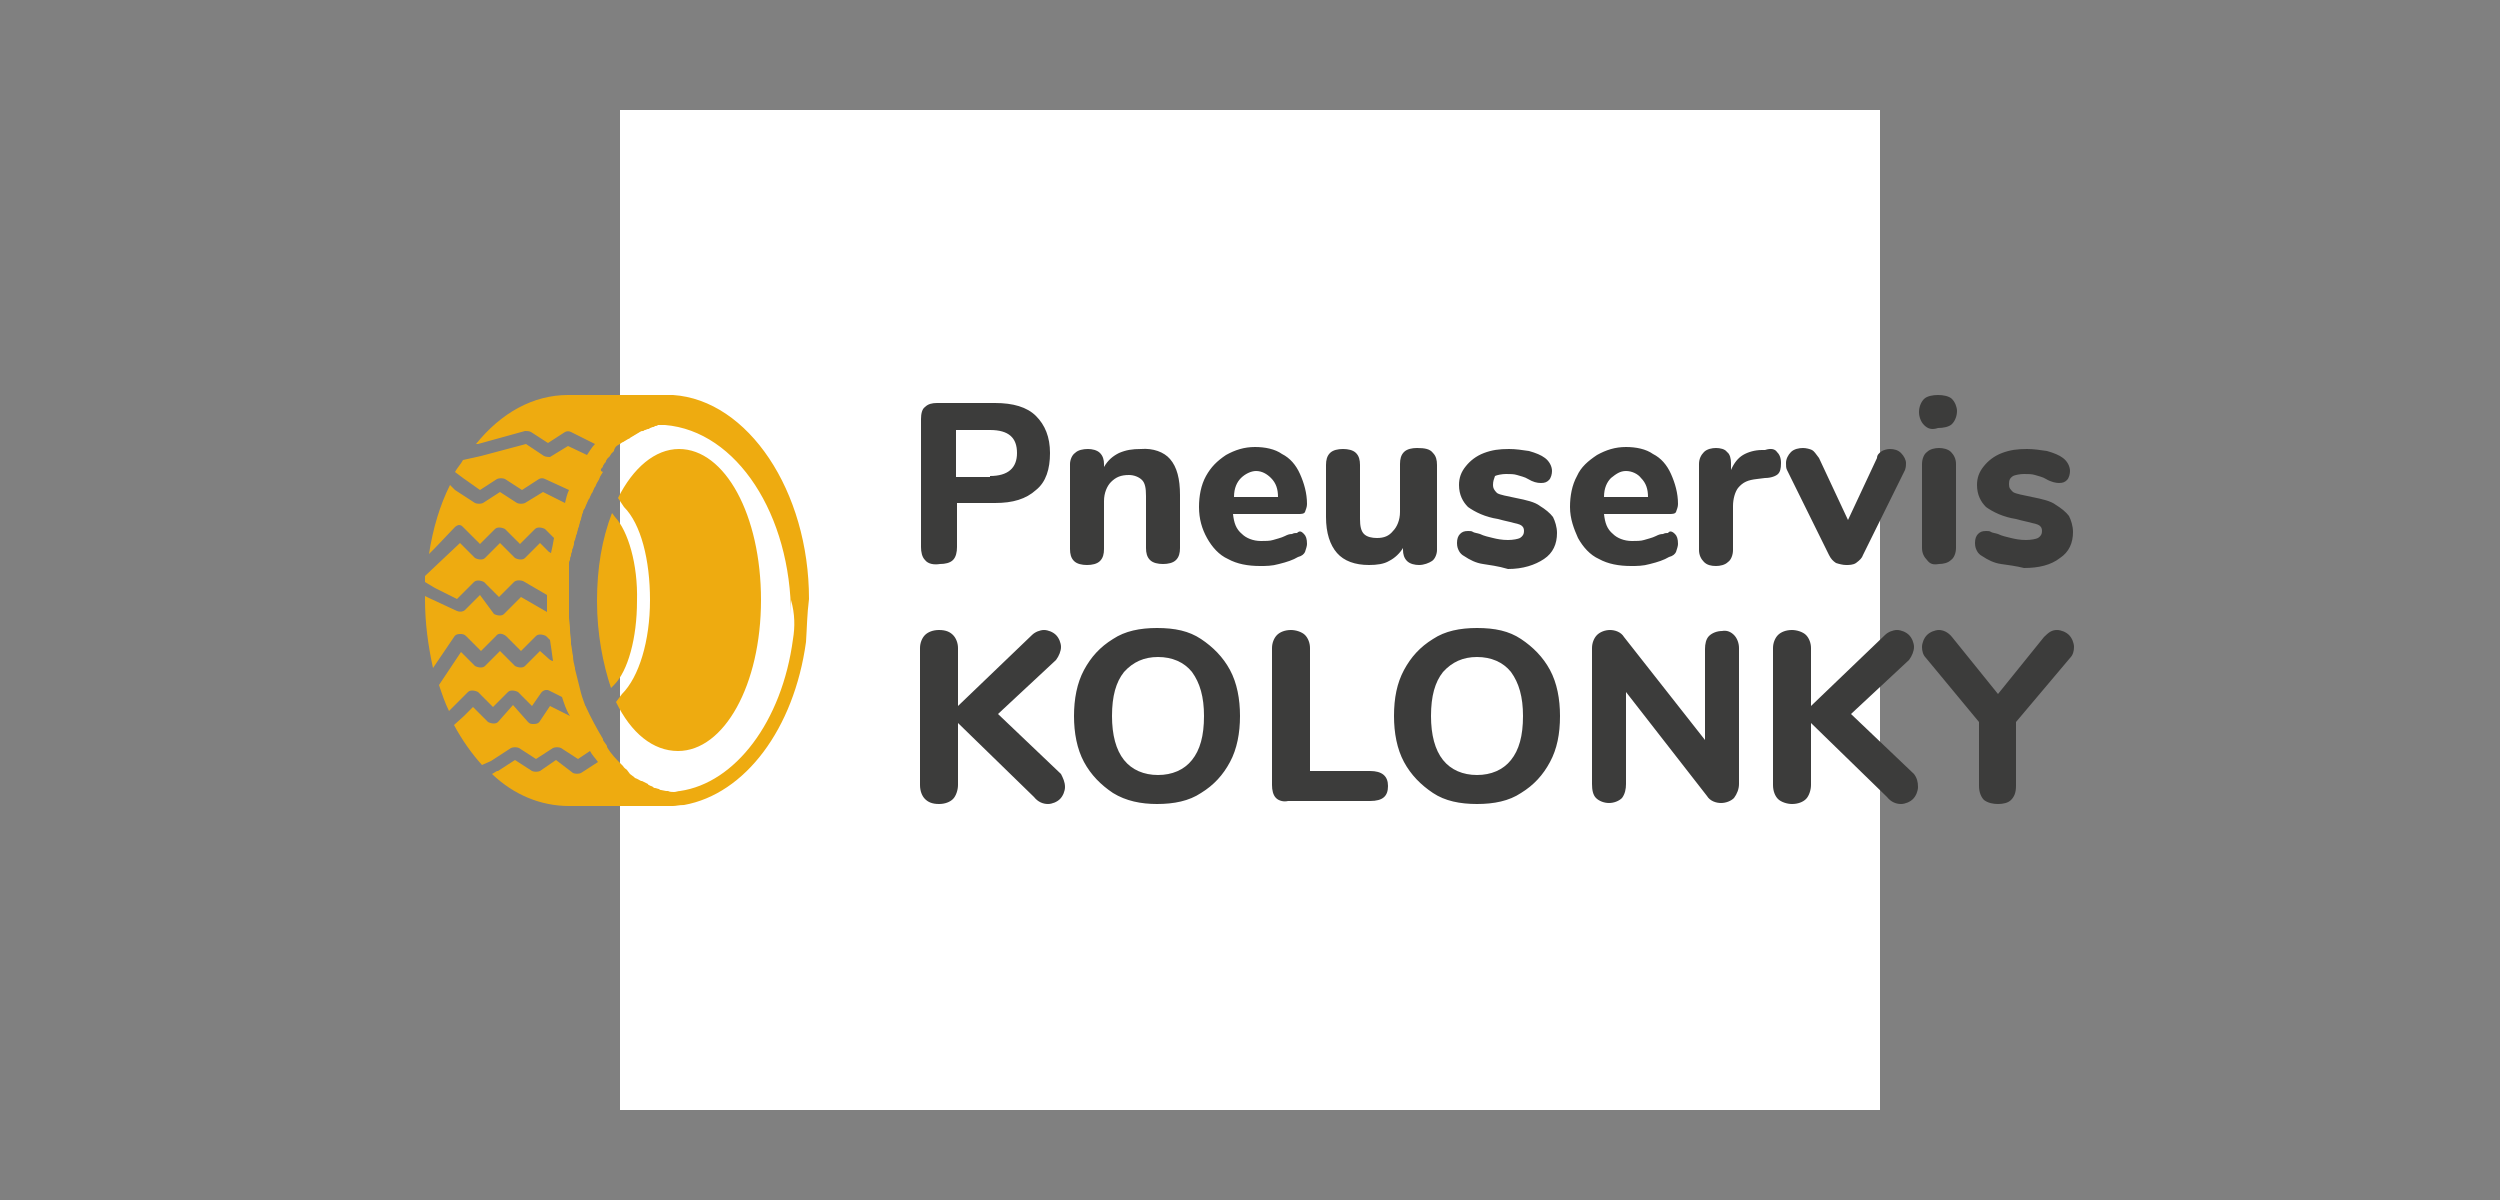
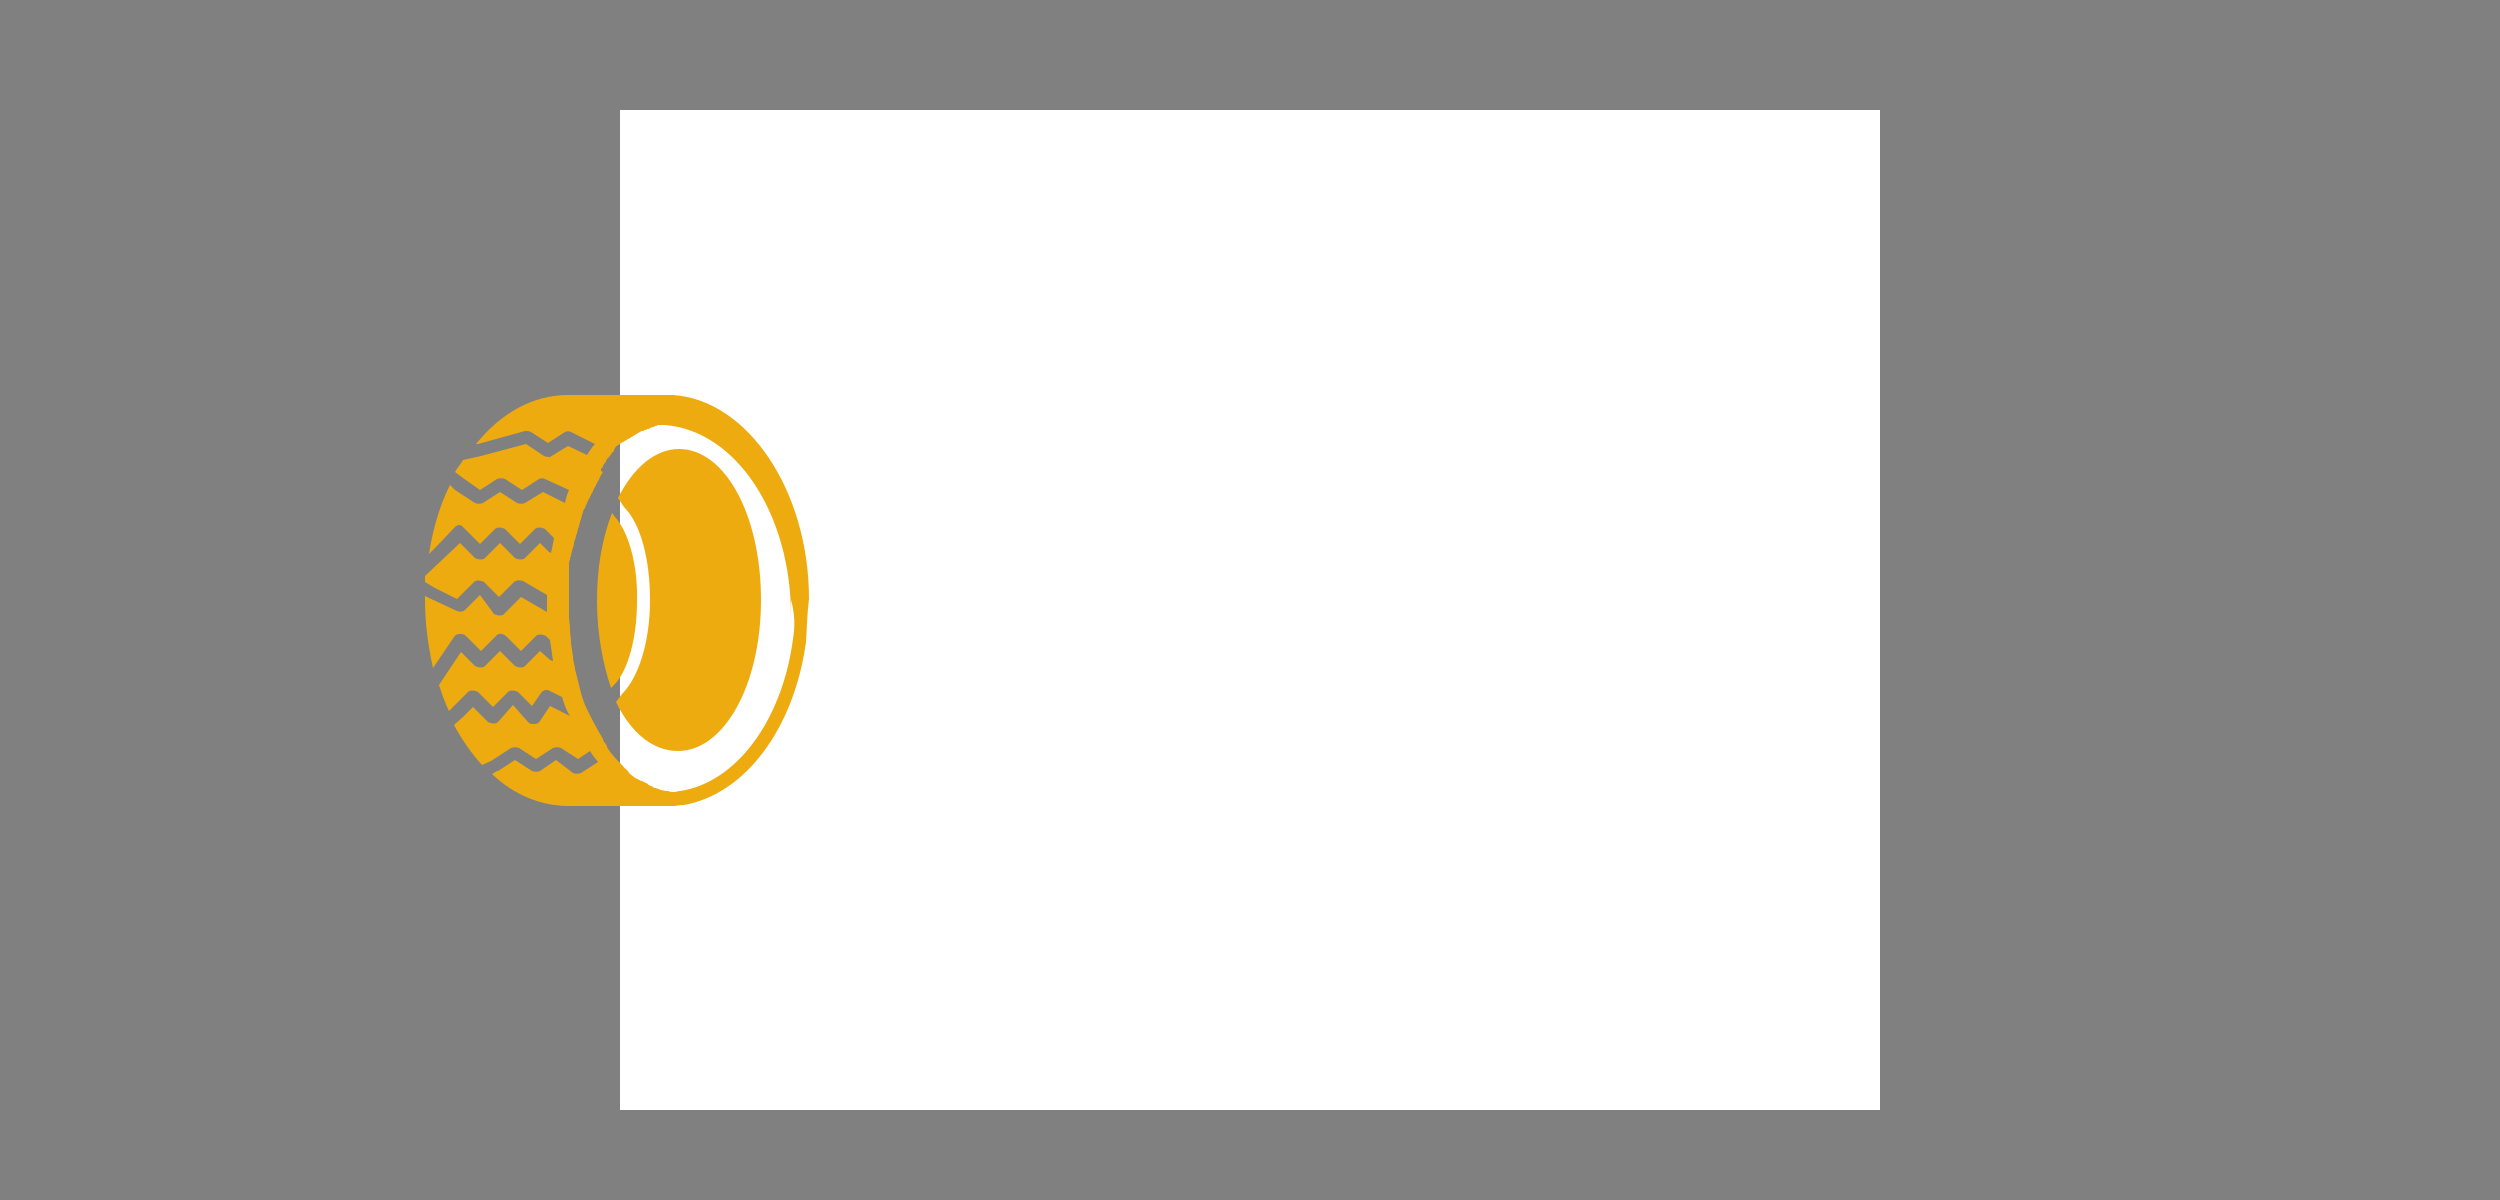
<svg xmlns="http://www.w3.org/2000/svg" version="1.1" id="Vrstva_1" x="0px" y="0px" viewBox="0 0 250 120" style="enable-background:new 0 0 250 120;" xml:space="preserve">
  <rect x="0" y="0" width="250" height="120" fill="#808080" stroke="none" />
  <style type="text/css">
	.st0{fill:#FFFFFF;}
	.st1{fill:#3C3C3B;}
	.st2{fill:#EEAB10;}
</style>
  <rect x="62" y="11" class="st0" width="126" height="100" />
  <g>
-     <path class="st1" d="M92.5,56c-0.3-0.3-0.4-0.8-0.4-1.3V41.9c0-0.5,0.1-1,0.4-1.2c0.3-0.3,0.7-0.4,1.2-0.4h5.8   c1.8,0,3.2,0.4,4.1,1.3c0.9,0.9,1.4,2.1,1.4,3.7c0,1.6-0.4,2.9-1.4,3.7c-1,0.9-2.3,1.3-4.1,1.3h-3.8v4.4c0,0.5-0.1,1-0.4,1.3   s-0.8,0.4-1.3,0.4C93.4,56.5,92.8,56.4,92.5,56z M99,47.6c1.8,0,2.7-0.8,2.7-2.3S100.9,43,99,43h-3.4v4.7H99V47.6z M117,45.9   c0.7,0.8,1,2,1,3.6v5.3c0,0.5-0.1,0.9-0.4,1.2s-0.8,0.4-1.3,0.4s-1-0.1-1.3-0.4c-0.3-0.3-0.4-0.7-0.4-1.2v-5.2   c0-0.8-0.1-1.3-0.4-1.6s-0.8-0.5-1.3-0.5c-0.8,0-1.3,0.2-1.8,0.7c-0.4,0.4-0.7,1.1-0.7,1.9v4.8c0,0.5-0.1,0.9-0.4,1.2   s-0.8,0.4-1.3,0.4s-1-0.1-1.3-0.4c-0.3-0.3-0.4-0.7-0.4-1.2v-8.5c0-0.4,0.2-0.9,0.5-1.1c0.3-0.3,0.8-0.4,1.3-0.4   c0.4,0,0.9,0.1,1.2,0.4s0.4,0.7,0.4,1.1v0.3c0.4-0.7,0.9-1.1,1.5-1.4c0.7-0.3,1.3-0.4,2.2-0.4C115.3,44.8,116.4,45.2,117,45.9z    M130.4,53.4c0.2,0.2,0.3,0.5,0.3,1c0,0.2-0.1,0.5-0.2,0.8c-0.1,0.2-0.3,0.4-0.7,0.5c-0.5,0.3-1.1,0.5-1.9,0.7   c-0.7,0.2-1.3,0.2-1.9,0.2c-1.2,0-2.3-0.2-3.2-0.7c-0.9-0.4-1.6-1.2-2.1-2.1s-0.8-1.9-0.8-3.1c0-1.1,0.2-2.2,0.7-3.1s1.1-1.5,2-2.1   c0.9-0.5,1.8-0.8,2.9-0.8c1,0,2,0.2,2.7,0.7c0.8,0.4,1.4,1.1,1.8,2c0.4,0.9,0.7,1.9,0.7,3c0,0.3-0.1,0.5-0.2,0.8   c-0.1,0.2-0.4,0.2-0.7,0.2h-6.5c0.1,0.9,0.3,1.5,0.9,2c0.4,0.4,1.1,0.7,1.9,0.7c0.4,0,0.9,0,1.2-0.1c0.3-0.1,0.8-0.2,1.2-0.4   c0.2-0.1,0.4-0.2,0.7-0.2c0.2-0.1,0.3-0.1,0.5-0.1C130,53,130.2,53.2,130.4,53.4z M124.1,47.8c-0.4,0.4-0.7,1-0.7,1.9h4.4   c0-0.8-0.2-1.4-0.7-1.9c-0.4-0.4-0.9-0.7-1.5-0.7C125.1,47.1,124.5,47.4,124.1,47.8z M143.3,45.3c0.3,0.3,0.4,0.7,0.4,1.2V55   c0,0.4-0.2,0.9-0.5,1.1c-0.3,0.2-0.8,0.4-1.3,0.4c-0.4,0-0.9-0.1-1.2-0.4c-0.3-0.3-0.4-0.7-0.4-1.1v-0.2c-0.3,0.5-0.8,1-1.4,1.3   c-0.5,0.3-1.2,0.4-2,0.4c-1.4,0-2.5-0.4-3.2-1.2s-1.1-2-1.1-3.6v-5.2c0-0.5,0.1-0.9,0.4-1.2c0.3-0.3,0.8-0.4,1.3-0.4s1,0.1,1.3,0.4   c0.3,0.3,0.4,0.7,0.4,1.2v5.4c0,0.7,0.1,1.2,0.4,1.5c0.3,0.3,0.8,0.4,1.3,0.4c0.7,0,1.2-0.2,1.6-0.7c0.4-0.4,0.7-1.1,0.7-1.9v-4.8   c0-0.5,0.1-0.9,0.4-1.2c0.3-0.3,0.8-0.4,1.3-0.4C142.5,44.8,143,44.9,143.3,45.3z M148.3,56.4c-0.7-0.1-1.3-0.4-1.9-0.8   c-0.2-0.1-0.4-0.3-0.5-0.5s-0.2-0.4-0.2-0.8s0.1-0.7,0.3-0.9s0.4-0.3,0.8-0.3c0.2,0,0.4,0,0.5,0.1c0.2,0.1,0.4,0.1,0.7,0.2   c0.4,0.2,0.9,0.3,1.3,0.4c0.4,0.1,0.9,0.2,1.5,0.2c0.5,0,1-0.1,1.2-0.2c0.3-0.2,0.4-0.4,0.4-0.7s-0.1-0.4-0.2-0.5   c-0.1-0.1-0.3-0.2-0.8-0.3c-0.3-0.1-0.9-0.2-1.6-0.4c-1.3-0.2-2.3-0.7-3-1.2c-0.5-0.5-0.9-1.2-0.9-2.2c0-0.7,0.2-1.3,0.7-1.9   c0.4-0.5,1-1,1.8-1.3s1.5-0.4,2.5-0.4c0.7,0,1.3,0.1,2,0.2c0.7,0.2,1.2,0.4,1.6,0.7c0.4,0.3,0.7,0.8,0.7,1.3c0,0.3-0.1,0.7-0.3,0.9   s-0.4,0.3-0.8,0.3s-0.8-0.1-1.3-0.4c-0.3-0.2-0.8-0.3-1.1-0.4c-0.3-0.1-0.7-0.1-1.1-0.1c-0.4,0-0.9,0.1-1.1,0.2   c-0.1,0.3-0.2,0.5-0.2,0.9c0,0.3,0.1,0.5,0.4,0.8c0.3,0.2,1,0.3,1.9,0.5c1,0.2,1.9,0.4,2.4,0.8c0.5,0.3,1,0.7,1.3,1.1   c0.2,0.4,0.4,1,0.4,1.6c0,1.1-0.4,2-1.3,2.6s-2.1,1-3.6,1C149.8,56.6,148.9,56.5,148.3,56.4z M167.5,53.4c0.2,0.2,0.3,0.5,0.3,1   c0,0.2-0.1,0.5-0.2,0.8c-0.1,0.2-0.3,0.4-0.7,0.5c-0.5,0.3-1.1,0.5-1.9,0.7c-0.7,0.2-1.3,0.2-1.9,0.2c-1.2,0-2.3-0.2-3.2-0.7   c-0.9-0.4-1.6-1.2-2.1-2.1c-0.4-0.9-0.8-1.9-0.8-3.1c0-1.1,0.2-2.2,0.7-3.1c0.4-0.9,1.1-1.5,2-2.1c0.9-0.5,1.8-0.8,2.9-0.8   c1,0,2,0.2,2.7,0.7c0.8,0.4,1.4,1.1,1.8,2c0.4,0.9,0.7,1.9,0.7,3c0,0.3-0.1,0.5-0.2,0.8c-0.1,0.2-0.4,0.2-0.7,0.2h-6.5   c0.1,0.9,0.3,1.5,0.9,2c0.4,0.4,1.1,0.7,1.9,0.7c0.4,0,0.9,0,1.2-0.1s0.8-0.2,1.2-0.4c0.2-0.1,0.4-0.2,0.7-0.2   c0.2-0.1,0.3-0.1,0.5-0.1C167,53,167.3,53.2,167.5,53.4z M161.1,47.8c-0.4,0.4-0.7,1-0.7,1.9h4.4c0-0.8-0.2-1.4-0.7-1.9   c-0.3-0.4-0.9-0.7-1.5-0.7S161.6,47.4,161.1,47.8z M177.7,45.2c0.2,0.2,0.4,0.5,0.4,1.1s-0.1,0.9-0.3,1.1c-0.2,0.2-0.7,0.4-1.3,0.4   l-0.8,0.1c-0.9,0.1-1.4,0.3-1.9,0.9c-0.3,0.4-0.5,1.1-0.5,1.8V55c0,0.5-0.2,1-0.5,1.2c-0.3,0.3-0.8,0.4-1.2,0.4   c-0.5,0-0.9-0.1-1.2-0.4c-0.3-0.3-0.5-0.7-0.5-1.2v-8.6c0-0.5,0.2-0.9,0.5-1.2s0.8-0.4,1.2-0.4s0.9,0.1,1.1,0.4   c0.3,0.2,0.4,0.7,0.4,1.1V47c0.3-0.7,0.7-1.2,1.2-1.5s1.2-0.5,1.9-0.5h0.3C177.1,44.8,177.5,44.9,177.7,45.2z M188.2,45.1   c0.2-0.1,0.5-0.2,0.8-0.2c0.4,0,0.8,0.1,1.1,0.4c0.3,0.3,0.5,0.7,0.5,1c0,0.2,0,0.4-0.1,0.7l-4.2,8.5c-0.1,0.3-0.3,0.5-0.7,0.8   c-0.3,0.2-0.7,0.2-1,0.2s-0.7-0.1-1-0.2c-0.3-0.2-0.5-0.4-0.7-0.8l-4.2-8.5c-0.1-0.2-0.1-0.4-0.1-0.7c0-0.4,0.2-0.8,0.5-1.1   s0.8-0.4,1.2-0.4c0.3,0,0.7,0.1,0.9,0.2c0.2,0.1,0.4,0.4,0.7,0.8l2.9,6.2l2.9-6.2C187.7,45.5,187.9,45.3,188.2,45.1z M192.4,42.5   c-0.3-0.3-0.5-0.8-0.5-1.3s0.2-1,0.5-1.3s0.9-0.4,1.4-0.4s1.1,0.1,1.4,0.4c0.3,0.3,0.5,0.8,0.5,1.2c0,0.5-0.2,1-0.5,1.3   s-0.9,0.4-1.4,0.4C193.2,43,192.8,42.9,192.4,42.5z M192.7,56c-0.3-0.3-0.5-0.7-0.5-1.2v-8.4c0-0.5,0.2-1,0.5-1.2   c0.3-0.3,0.8-0.4,1.2-0.4s0.9,0.1,1.2,0.4c0.3,0.3,0.5,0.7,0.5,1.2v8.4c0,0.5-0.2,1-0.5,1.2c-0.3,0.3-0.8,0.4-1.2,0.4   C193.3,56.5,193,56.4,192.7,56z M200.1,56.4c-0.7-0.1-1.3-0.4-1.9-0.8c-0.2-0.1-0.4-0.3-0.5-0.5s-0.2-0.4-0.2-0.8s0.1-0.7,0.3-0.9   s0.4-0.3,0.8-0.3c0.2,0,0.4,0,0.5,0.1c0.2,0.1,0.4,0.1,0.7,0.2c0.4,0.2,0.9,0.3,1.3,0.4c0.4,0.1,0.9,0.2,1.5,0.2   c0.5,0,1-0.1,1.2-0.2c0.3-0.2,0.4-0.4,0.4-0.7s-0.1-0.4-0.2-0.5c-0.1-0.1-0.3-0.2-0.8-0.3c-0.3-0.1-0.9-0.2-1.6-0.4   c-1.3-0.2-2.3-0.7-3-1.2c-0.5-0.5-0.9-1.2-0.9-2.2c0-0.7,0.2-1.3,0.7-1.9c0.4-0.5,1-1,1.8-1.3s1.5-0.4,2.5-0.4c0.7,0,1.3,0.1,2,0.2   c0.7,0.2,1.2,0.4,1.6,0.7c0.4,0.3,0.7,0.8,0.7,1.3c0,0.3-0.1,0.7-0.3,0.9s-0.4,0.3-0.8,0.3c-0.3,0-0.8-0.1-1.3-0.4   c-0.3-0.2-0.8-0.3-1.1-0.4c-0.3-0.1-0.7-0.1-1.1-0.1s-0.9,0.1-1.1,0.2c-0.3,0.2-0.4,0.4-0.4,0.8s0.1,0.5,0.4,0.8   c0.3,0.2,1,0.3,1.9,0.5c1,0.2,1.9,0.4,2.4,0.8c0.5,0.3,1,0.7,1.3,1.1c0.2,0.4,0.4,1,0.4,1.6c0,1.1-0.4,2-1.3,2.6   c-0.9,0.7-2.1,1-3.6,1C201.6,56.6,200.8,56.5,200.1,56.4z M106.5,78.7c0,0.4-0.2,0.9-0.5,1.2c-0.3,0.3-0.8,0.5-1.2,0.5   c-0.5,0-1-0.2-1.4-0.7l-7.6-7.4v6.2c0,0.5-0.2,1.1-0.5,1.4s-0.8,0.5-1.4,0.5c-0.7,0-1.1-0.2-1.4-0.5S92,79.1,92,78.5V64.8   c0-0.5,0.2-1,0.5-1.3s0.8-0.5,1.4-0.5c0.7,0,1.1,0.2,1.4,0.5s0.5,0.8,0.5,1.3v5.8l7.4-7.1c0.3-0.3,0.8-0.5,1.2-0.5   c0.4,0,0.9,0.2,1.2,0.5c0.3,0.3,0.5,0.8,0.5,1.2c0,0.4-0.2,0.9-0.5,1.3l-5.8,5.4l6.3,6C106.3,77.8,106.5,78.2,106.5,78.7z    M111.3,79.3c-1.2-0.8-2.2-1.8-2.9-3.1c-0.7-1.3-1-2.9-1-4.6s0.3-3.3,1-4.6s1.6-2.3,2.9-3.1c1.2-0.8,2.7-1.1,4.4-1.1   c1.8,0,3.2,0.3,4.4,1.1c1.2,0.8,2.2,1.8,2.9,3.1c0.7,1.3,1,2.9,1,4.6s-0.3,3.3-1,4.6c-0.7,1.3-1.6,2.3-2.9,3.1   c-1.2,0.8-2.7,1.1-4.4,1.1C114.1,80.4,112.6,80.1,111.3,79.3z M119.2,76c0.8-1,1.2-2.4,1.2-4.4c0-1.9-0.4-3.3-1.2-4.4   c-0.8-1-2-1.5-3.4-1.5s-2.5,0.5-3.4,1.5c-0.8,1-1.2,2.4-1.2,4.4c0,1.9,0.4,3.4,1.2,4.4c0.8,1,2,1.5,3.4,1.5S118.4,77,119.2,76z    M127.6,79.8c-0.3-0.3-0.4-0.8-0.4-1.3V64.8c0-0.5,0.2-1,0.5-1.3s0.8-0.5,1.4-0.5c0.5,0,1.1,0.2,1.4,0.5c0.3,0.3,0.5,0.8,0.5,1.3   v12.3h6c1.2,0,1.8,0.5,1.8,1.5s-0.5,1.5-1.8,1.5h-8.2C128.4,80.2,127.9,80.1,127.6,79.8z M143.3,79.3c-1.2-0.8-2.2-1.8-2.9-3.1   c-0.7-1.3-1-2.9-1-4.6c0-1.8,0.3-3.3,1-4.6c0.7-1.3,1.6-2.3,2.9-3.1c1.2-0.8,2.7-1.1,4.4-1.1c1.8,0,3.2,0.3,4.4,1.1   c1.2,0.8,2.2,1.8,2.9,3.1c0.7,1.3,1,2.9,1,4.6c0,1.8-0.3,3.3-1,4.6c-0.7,1.3-1.6,2.3-2.9,3.1c-1.2,0.8-2.7,1.1-4.4,1.1   S144.5,80.1,143.3,79.3z M151.1,76c0.8-1,1.2-2.4,1.2-4.4c0-1.9-0.4-3.3-1.2-4.4c-0.8-1-2-1.5-3.4-1.5s-2.5,0.5-3.4,1.5   c-0.8,1-1.2,2.4-1.2,4.4c0,1.9,0.4,3.4,1.2,4.4s2,1.5,3.4,1.5S150.3,77,151.1,76z M173.4,63.5c0.3,0.3,0.5,0.8,0.5,1.3v13.6   c0,0.5-0.2,1-0.5,1.4c-0.3,0.3-0.8,0.5-1.3,0.5s-1.1-0.2-1.4-0.7l-8.1-10.4v9.2c0,0.5-0.1,1-0.4,1.4c-0.3,0.3-0.8,0.5-1.3,0.5   s-1-0.2-1.3-0.5s-0.4-0.8-0.4-1.4V64.8c0-0.5,0.2-1,0.5-1.3s0.8-0.5,1.3-0.5s1.1,0.2,1.4,0.7l8.1,10.3v-9.1c0-0.5,0.1-1,0.4-1.3   c0.3-0.3,0.8-0.5,1.3-0.5C172.7,63,173.1,63.2,173.4,63.5z M191.8,78.7c0,0.4-0.2,0.9-0.5,1.2c-0.3,0.3-0.8,0.5-1.2,0.5   c-0.5,0-1-0.2-1.4-0.7l-7.6-7.4v6.2c0,0.5-0.2,1.1-0.5,1.4s-0.8,0.5-1.4,0.5c-0.5,0-1.1-0.2-1.4-0.5c-0.3-0.3-0.5-0.8-0.5-1.4V64.8   c0-0.5,0.2-1,0.5-1.3s0.8-0.5,1.4-0.5c0.5,0,1.1,0.2,1.4,0.5c0.3,0.3,0.5,0.8,0.5,1.3v5.8l7.4-7.1c0.3-0.3,0.8-0.5,1.2-0.5   s0.9,0.2,1.2,0.5s0.5,0.8,0.5,1.2c0,0.4-0.2,0.9-0.5,1.3l-5.8,5.4l6.3,6C191.7,77.8,191.8,78.2,191.8,78.7z M205.7,63   c0.4,0,0.9,0.2,1.2,0.5s0.5,0.8,0.5,1.2c0,0.4-0.1,0.8-0.4,1.1l-5.4,6.4v6.4c0,0.7-0.2,1.1-0.5,1.4s-0.8,0.4-1.3,0.4   s-1-0.1-1.4-0.4c-0.3-0.3-0.5-0.8-0.5-1.4v-6.4l-5.3-6.4c-0.3-0.3-0.4-0.7-0.4-1.1s0.2-0.9,0.5-1.2s0.8-0.5,1.2-0.5   s0.9,0.2,1.3,0.7l4.6,5.7l4.6-5.7C204.9,63.2,205.2,63,205.7,63z" />
    <path class="st2" d="M80.9,59.9c0-10.8-6.1-19.9-13.6-20.4l0,0c-0.2,0-0.6,0-0.8,0h-9.7c-3.5,0-6.7,1.8-9.2,4.9h0.2l4.7-1.3   c0.2,0,0.4,0,0.6,0.1l1.7,1.1l1.7-1.1c0.2-0.1,0.4-0.1,0.6,0l2.4,1.2c-0.3,0.3-0.6,0.8-0.8,1.1l-1.9-0.9L55,45.7   c-0.1,0-0.4,0-0.6-0.1l-1.8-1.2l-4.5,1.2L46.3,46c-0.2,0.4-0.6,0.8-0.8,1.2l0.8,0.6L48,49l1.7-1.1c0.2-0.1,0.6-0.1,0.8,0l1.7,1.1   l1.7-1.1c0.2-0.1,0.4-0.1,0.6,0l2.4,1.1c-0.2,0.4-0.3,0.9-0.4,1.3l-2.2-1.1l-1.8,1.1c-0.2,0.1-0.6,0.1-0.8,0L50,49.2l-1.7,1.1   c-0.2,0.1-0.6,0.1-0.8,0l-2-1.3L45,48.5c-1,2-1.7,4.3-2.1,6.9l0.6-0.6l2-2.1c0.1-0.1,0.3-0.2,0.4-0.2c0.2,0,0.3,0.1,0.4,0.2   l1.7,1.7l1.5-1.5c0.2-0.2,0.6-0.2,1,0l1.5,1.5l1.5-1.5c0.2-0.2,0.6-0.2,1,0l0.9,0.9c-0.1,0.6-0.2,1.1-0.3,1.5   c-0.1,0-0.1-0.1-0.2-0.1L54,54.3l-1.5,1.5c-0.2,0.2-0.6,0.2-1,0L50,54.3l-1.5,1.5c-0.2,0.2-0.6,0.2-1,0L46,54.3l-1.7,1.6l-1.8,1.7   c0,0.2,0,0.4,0,0.6l1,0.6l2.2,1.1l1.7-1.7c0.2-0.2,0.6-0.2,1,0l1.5,1.5l1.5-1.5c0.2-0.2,0.6-0.2,0.9-0.1l2.4,1.4c0,0.2,0,0.3,0,0.6   s0,0.8,0,1.1l-2.6-1.5l-1.7,1.7c-0.2,0.2-0.6,0.2-1,0L48,59.5L46.5,61c-0.2,0.2-0.6,0.2-0.8,0.1l-2.8-1.3l-0.4-0.2   c0,0.1,0,0.2,0,0.3c0,2.4,0.3,4.6,0.8,6.9l2.1-3.1c0.1-0.2,0.3-0.3,0.6-0.3c0.2,0,0.4,0,0.6,0.2l1.5,1.5l1.5-1.5   c0.2-0.3,0.6-0.3,1,0l1.5,1.5l1.5-1.5c0.2-0.2,0.6-0.2,1,0L55,64c0.1,0.6,0.2,1.4,0.3,2.1c-0.1,0-0.3-0.1-0.4-0.2L54,65.1l-1.5,1.5   c-0.2,0.2-0.6,0.2-1,0L50,65.1l-1.5,1.5c-0.2,0.2-0.6,0.2-1,0l-1.4-1.4l-2.2,3.3c0.3,0.9,0.6,1.8,1,2.6l0.6-0.6l1.3-1.3   c0.2-0.2,0.6-0.2,1,0l1.5,1.5l1.5-1.5c0.2-0.2,0.6-0.2,1,0l1.4,1.4l0.9-1.3c0.2-0.3,0.6-0.4,0.9-0.2l1.2,0.6   c0.2,0.6,0.4,1.3,0.8,1.9l-2-1l-1,1.5c-0.1,0.2-0.3,0.3-0.6,0.3s-0.4,0-0.6-0.2l-1.5-1.7l-1.5,1.7c-0.2,0.2-0.6,0.2-1,0l-1.5-1.5   l-0.9,0.9l-1,0.9c0.8,1.5,1.8,2.9,2.8,4l0.9-0.4l2-1.3c0.2-0.1,0.6-0.1,0.8,0l1.7,1.1l1.7-1.1c0.2-0.1,0.6-0.1,0.8,0l1.7,1.1   l1.2-0.8c0.2,0.4,0.6,0.8,0.8,1.1l-1.7,1.1c-0.2,0.1-0.6,0.1-0.8,0L55.6,76L54,77.1c-0.2,0.1-0.6,0.1-0.8,0L51.5,76l-1.7,1.1   c0,0,0,0-0.1,0l-0.5,0.3c2.2,2.1,4.9,3.2,7.7,3.2h9.6c0.2,0,0.4,0,0.8,0l0,0l0,0c0.3,0,0.6-0.1,1.1-0.1c6.1-1.1,11-7.6,12.2-16.3   C80.7,62.7,80.7,61.5,80.9,59.9C80.9,60.1,80.9,59.9,80.9,59.9z M79.3,63.9c-1.1,8.3-5.8,14.4-11.3,15.2c-0.2,0-0.4,0.1-0.6,0.1   l0,0c-0.2,0-0.4,0-0.6-0.1c-0.1,0-0.1,0-0.2,0S66.2,79,66.1,79s-0.1,0-0.2-0.1c-0.1,0-0.3-0.1-0.4-0.1s-0.1,0-0.2-0.1   s-0.3-0.1-0.4-0.2c0,0-0.1,0-0.1-0.1c-0.2-0.1-0.4-0.2-0.6-0.3c0,0,0,0-0.1,0c-0.2-0.1-0.3-0.2-0.6-0.3l-0.1-0.1   c-0.1-0.1-0.3-0.2-0.4-0.3L62.7,77c-0.1-0.1-0.3-0.2-0.4-0.4l-0.1-0.1c-0.6-0.6-1.1-1.1-1.5-1.8c0,0,0,0,0-0.1   c-0.1-0.2-0.3-0.4-0.4-0.6c0,0,0,0,0-0.1c-0.6-1-1.2-2.1-1.7-3.2c0-0.1-0.1-0.1-0.1-0.2c-0.1-0.3-0.3-0.8-0.4-1.2l0,0   c-0.1-0.4-0.2-0.8-0.3-1.2l0,0c-0.1-0.4-0.2-0.8-0.3-1.2v-0.1c-0.1-0.4-0.2-0.8-0.2-1.2l0,0c-0.1-0.4-0.1-0.8-0.2-1.2   c0-0.1,0-0.1,0-0.2c0-0.4-0.1-0.8-0.1-1.2c0,0,0,0,0-0.1c0-0.4-0.1-0.9-0.1-1.2c0-0.1,0-0.2,0-0.3c0-0.4,0-0.9,0-1.3   c0-0.3,0-0.6,0-1c0-0.1,0-0.2,0-0.3c0-0.2,0-0.4,0-0.6c0-0.1,0-0.2,0-0.4s0-0.3,0-0.6c0-0.1,0-0.3,0-0.4s0-0.3,0-0.4s0-0.3,0.1-0.4   c0-0.1,0-0.3,0.1-0.4c0-0.1,0-0.3,0.1-0.4c0-0.1,0-0.3,0.1-0.4c0-0.1,0.1-0.3,0.1-0.4s0-0.3,0.1-0.4c0-0.1,0.1-0.3,0.1-0.4   s0.1-0.2,0.1-0.3s0.1-0.3,0.1-0.4c0-0.1,0.1-0.2,0.1-0.3s0.1-0.3,0.1-0.4s0.1-0.2,0.1-0.3s0.1-0.3,0.1-0.4s0.1-0.2,0.1-0.3   s0.1-0.3,0.2-0.4c0-0.1,0.1-0.2,0.1-0.3c0.1-0.1,0.1-0.3,0.2-0.4c0-0.1,0.1-0.2,0.1-0.2c0.1-0.1,0.1-0.3,0.2-0.4   c0-0.1,0.1-0.2,0.1-0.2c0.1-0.1,0.1-0.3,0.2-0.4c0-0.1,0.1-0.2,0.1-0.2c0.1-0.1,0.1-0.3,0.2-0.4c0-0.1,0.1-0.1,0.1-0.2   c0.1-0.1,0.1-0.2,0.2-0.4c0-0.1,0.1-0.1,0.1-0.2c0.1-0.1,0.1-0.2,0.2-0.3c-0.3-0.1-0.2-0.2-0.2-0.3c0.1-0.1,0.2-0.2,0.2-0.3   s0.1-0.1,0.1-0.2c0.1-0.1,0.2-0.2,0.2-0.3s0.1-0.1,0.1-0.2c0.1-0.1,0.2-0.2,0.3-0.3c0-0.1,0.1-0.1,0.1-0.2c0.1-0.1,0.2-0.2,0.3-0.3   c0-0.1,0-0.1,0.1-0.3s0.2-0.2,0.3-0.3c0.1,0,0.1-0.1,0.2-0.1c0.1-0.1,0.3-0.2,0.3-0.2c0.1,0,0.1-0.1,0.2-0.1   c0.1-0.1,0.2-0.1,0.3-0.2c0,0,0.1,0,0.2-0.1c0.1-0.1,0.2-0.1,0.3-0.2c0.1,0,0.1-0.1,0.2-0.1c0.1-0.1,0.2-0.1,0.3-0.2   c0.1,0,0.1-0.1,0.2-0.1c0.1-0.1,0.2-0.1,0.3-0.1c0.1,0,0.1-0.1,0.2-0.1s0.2-0.1,0.3-0.1c0.1,0,0.1,0,0.2-0.1c0.1,0,0.2-0.1,0.3-0.1   c0.1,0,0.1,0,0.2-0.1c0.1,0,0.2,0,0.3-0.1c0.1,0,0.1,0,0.2,0s0.2,0,0.3,0c0.1,0,0.1,0,0.2,0c7.2,0.6,12.6,9,12.6,19.1V60   C79.5,61.4,79.5,62.7,79.3,63.9z M61.5,51.7C61.4,51.7,61.4,51.7,61.5,51.7l-0.3-0.4c-1,2.6-1.5,5.5-1.5,8.8s0.6,6.3,1.4,8.7   l0.3-0.3c1.4-1.4,2.3-4.7,2.3-8.4C63.8,56.4,62.8,53.1,61.5,51.7z M67.9,44.9c-2.4,0-4.6,1.9-6.1,4.9l0.6,0.9   C64.1,52.4,65,56,65,60c0,4.1-1.1,7.7-2.8,9.4l-0.6,0.8c1.5,3.1,3.7,4.9,6.2,4.9c4.6,0,8.3-6.6,8.3-15.1S72.5,44.9,67.9,44.9z" />
  </g>
</svg>